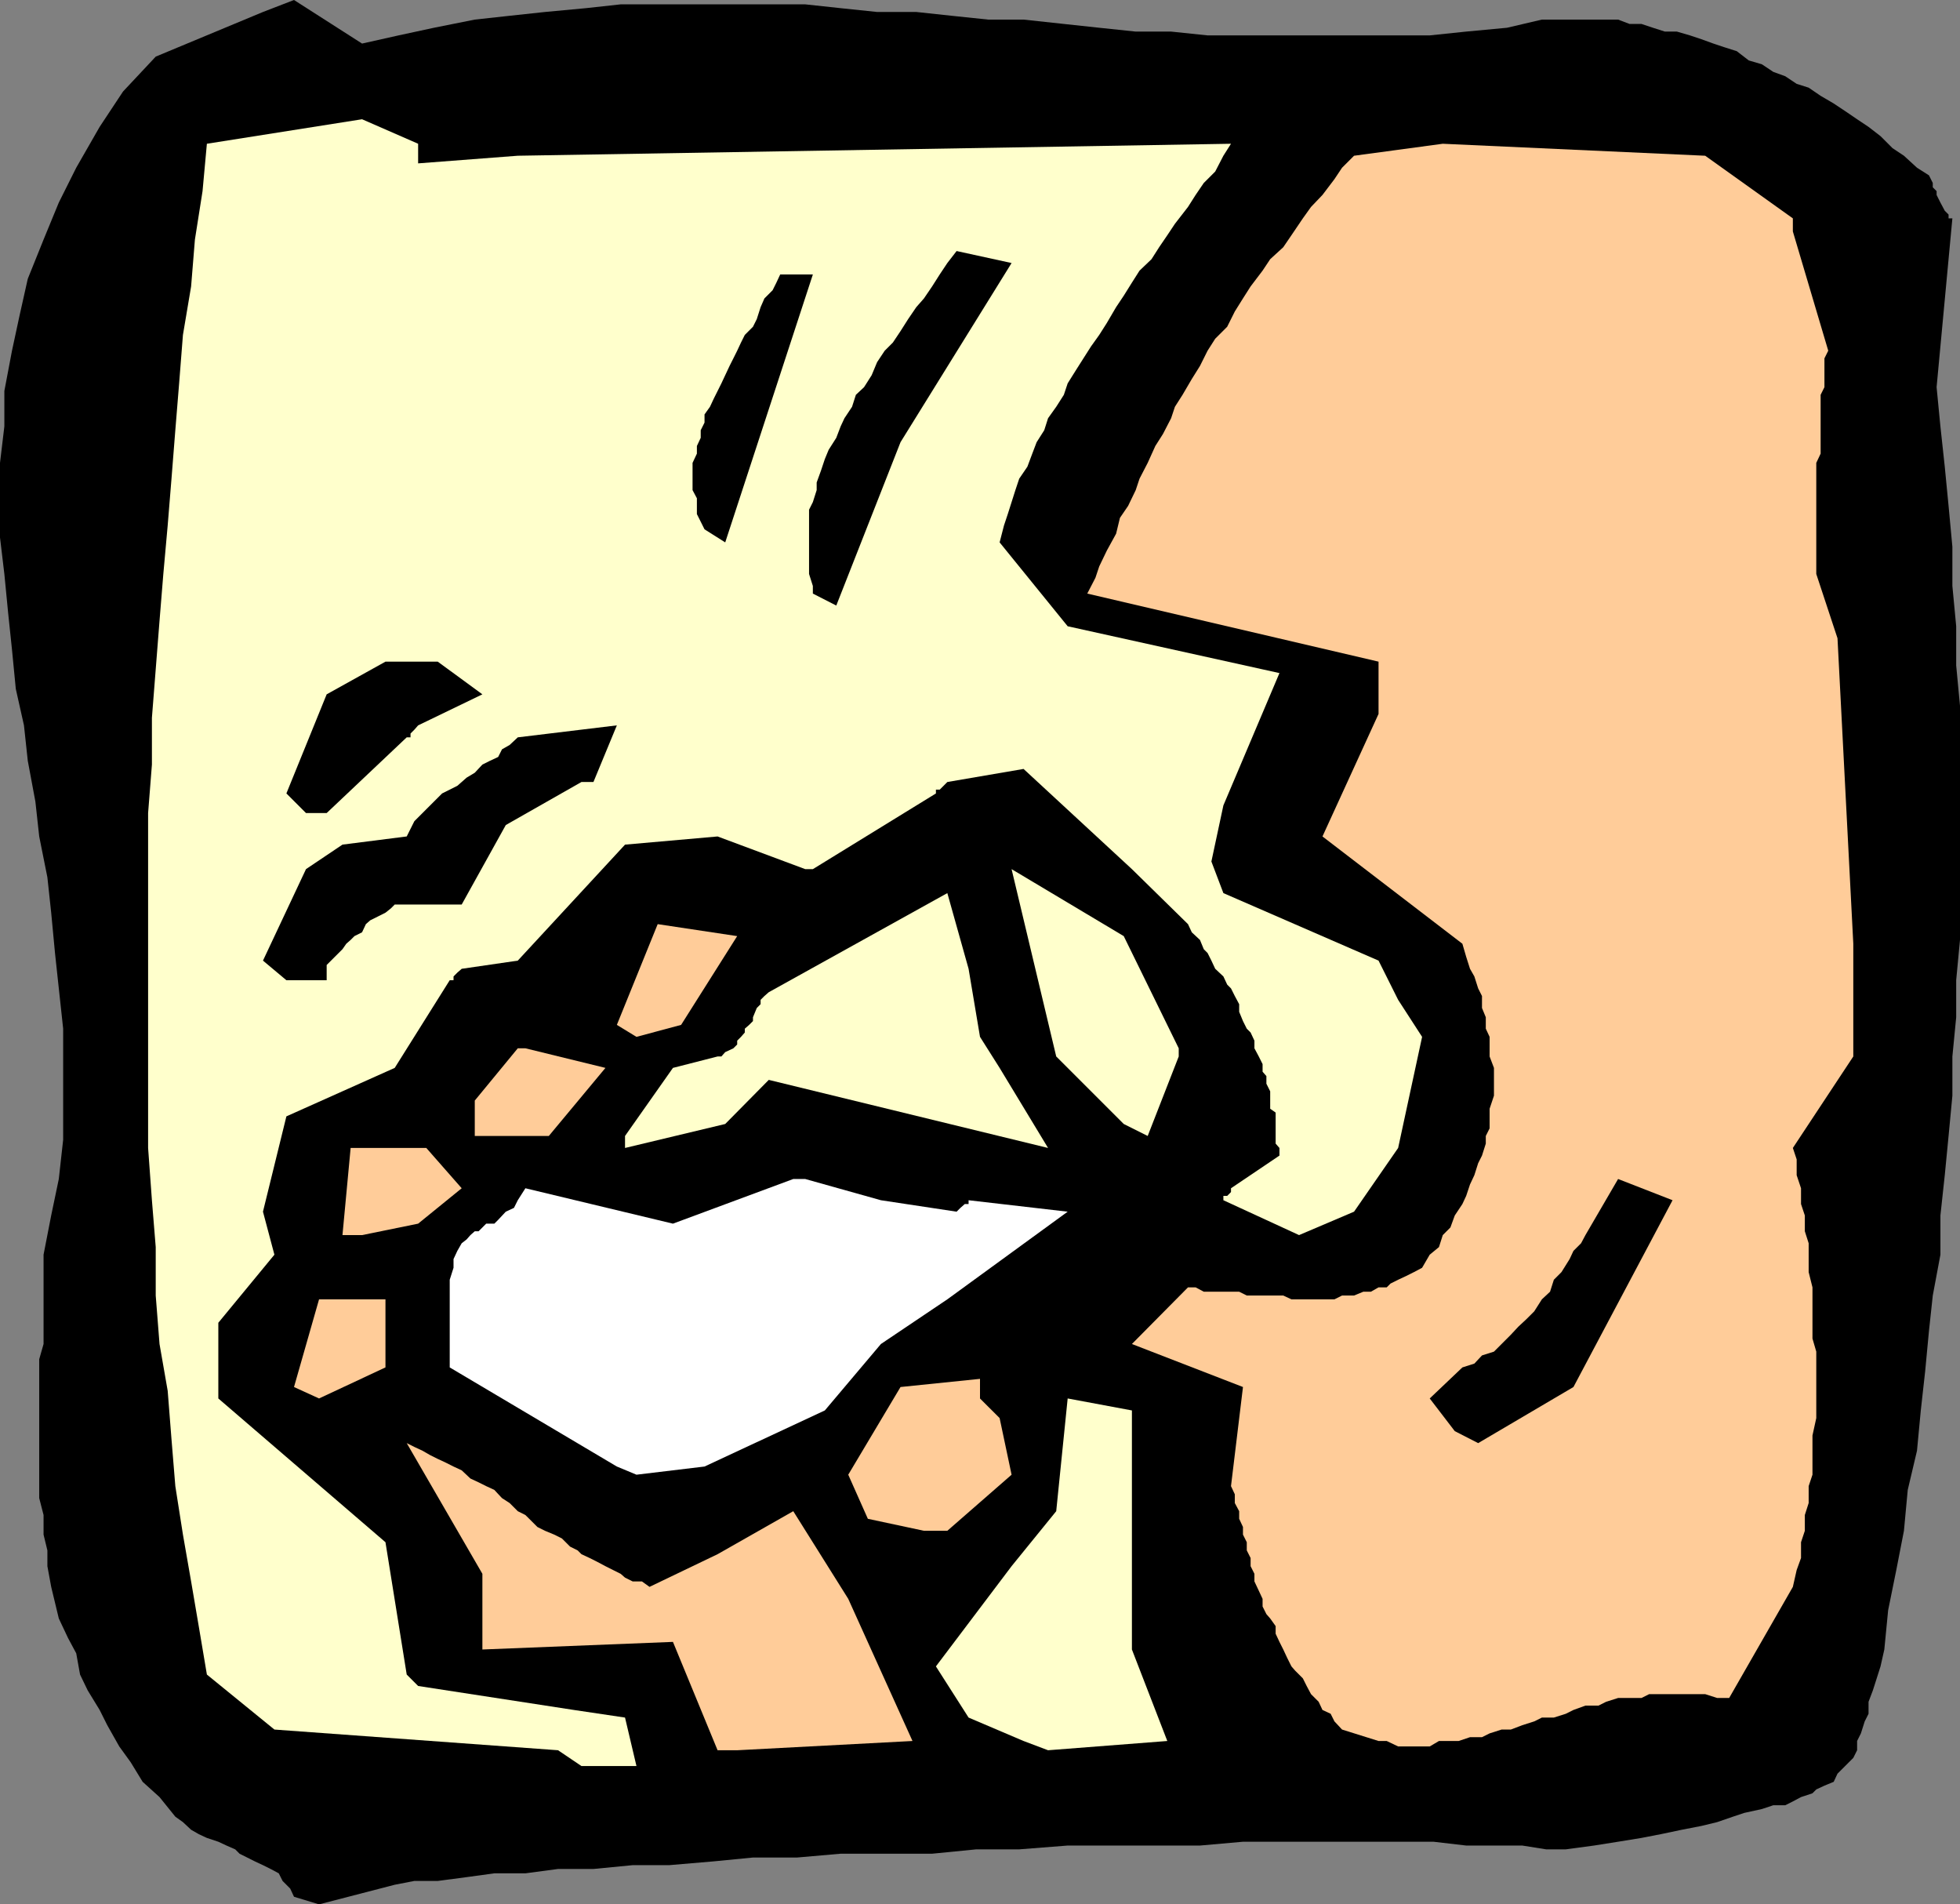
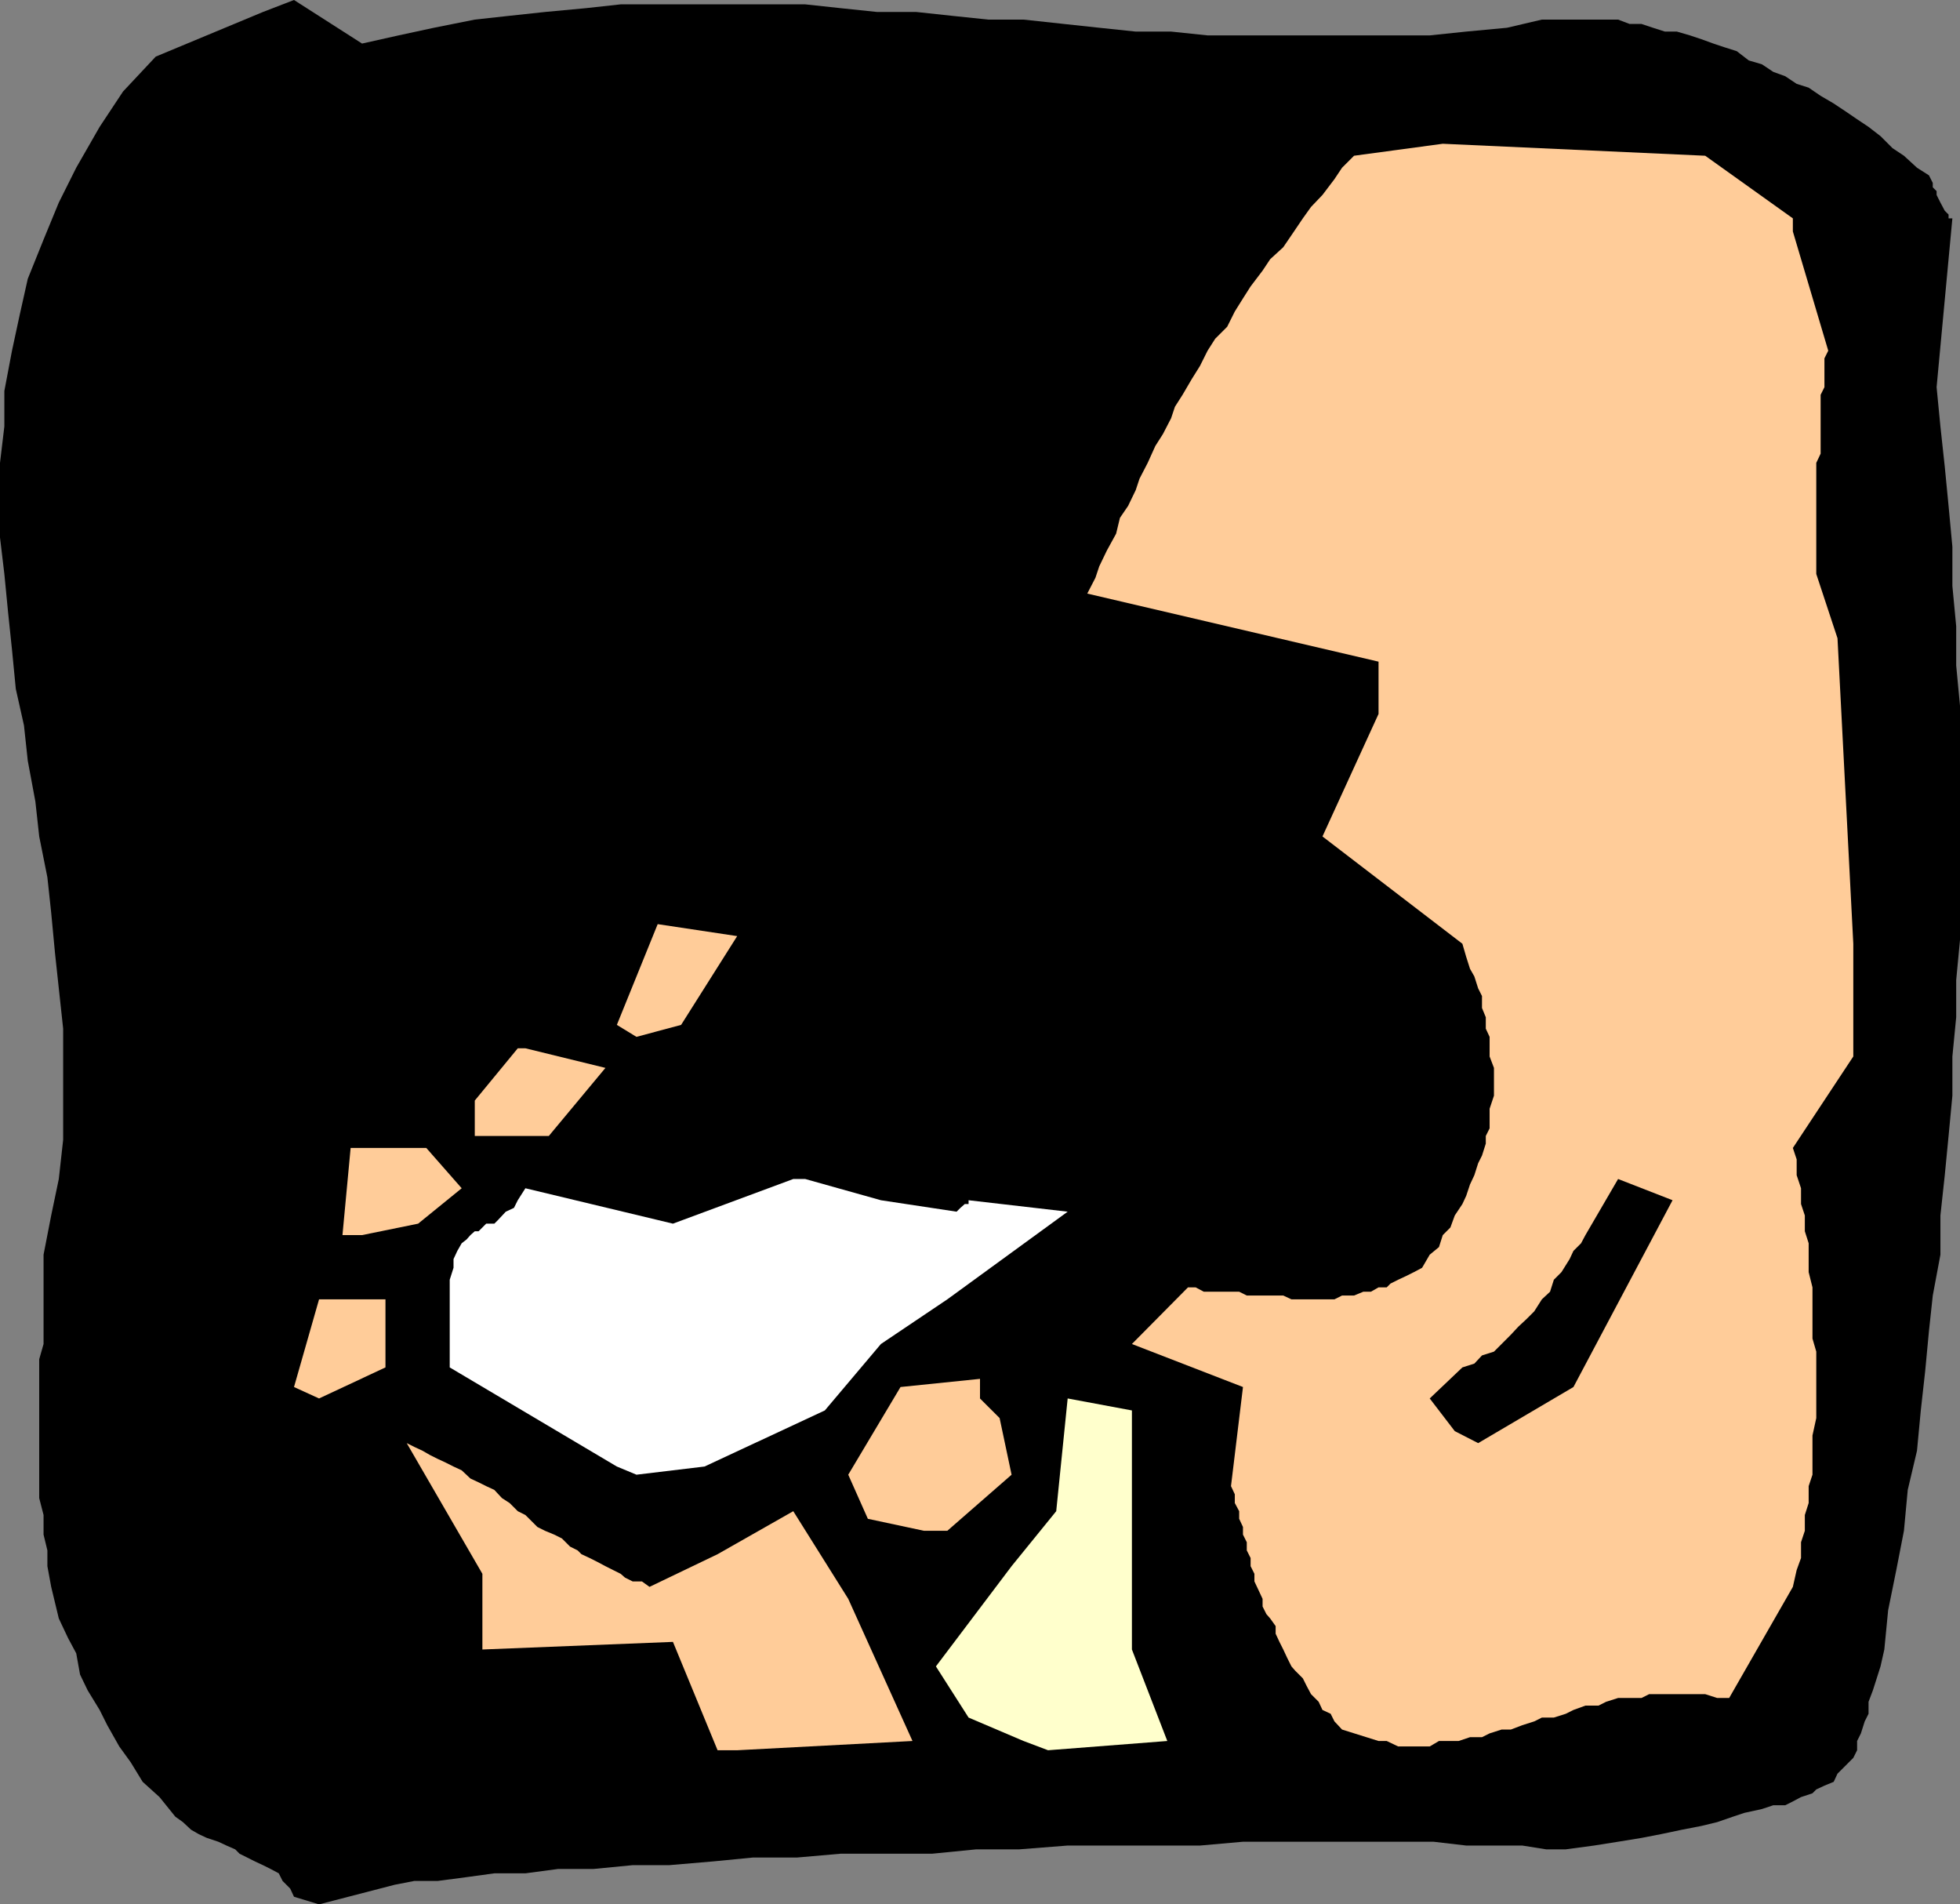
<svg xmlns="http://www.w3.org/2000/svg" width="360" height="349.699">
  <rect width="100%" height="100%" fill="#808080" stroke="none" />
  <path d="m54 348.3-.7-1.5-1.398-1.402-.699-1.398-1.5-.8-1.402-.7-1.5-.7-1.399-.702-1.402-.7-.797-.8-1.601-.7-1.5-.699L38 337.5l-1.5-.7-1.398-.8-1.5-1.402-1.399-1L29.301 330l-3.098-2.8L24 323.597l-2.098-2.899-2.199-3.898-1.402-2.8-2.2-3.602-1.398-2.898-.703-3.902-1.5-2.797-1.7-3.602-.698-2.898-.7-2.903-.699-3.8v-2.899L8 281.801v-3.602l-.797-3.101v-25.5L8 246.8v-16.403l1.402-7.199 1.399-6.699.8-7.2v-20.402l-.8-7.398-.7-6.5-.699-7.402-.699-6.5-1.5-7.5-.703-6.399-1.398-7.5-.7-6.5-1.5-6.699-.699-7.2-.703-6.702-.7-7.2L0 98.7V85l.8-6.7v-6.5l1.403-7.402 1.399-6.5 1.5-6.699L8 44l2.8-6.8 3.2-6.4 4.3-7.5 4.302-6.5 6-6.402L48.3 2.2 54 0l12.5 8 6.703-1.5 6.5-1.402 7.5-1.5 6.399-.7 6.5-.699 7.5-.699L114 .8h33.902l6.5.7 6.7.7h7.199l6.5.698 6.699.7h6.5l7.402.8 6.5.7 6.7.703h6.5l6.699.699h40.8l6.7-.7 7.5-.702 6.402-1.5h14l2.098.8h2.199l2.102.7 2.199.703H308l2.402.699 2.098.7 2.203.8 2.098.7 2.199.698 2.203 1.7 2.399.703 2.101 1.398 2.2.801L330 15.398l2.203.7 2.2 1.5L336.8 19l2.101 1.398 2.2 1.5 2.101 1.403 2.2 1.699 2.199 2.2 2.101 1.398 2.399 2.203 2.199 1.398.699 1.399v.8l.703.7v.703l.7 1.398.8 1.5.7.7v.699h.699l-2.899 31 .7 7.203.8 7.398.7 7.2.699 7.5v7.199L359.3 115v7.2l.699 7.398v43l-.7 7.402v6.8l-.698 7.2v7.2l-.7 7.398-.699 7.203-.8 7.398v7.2l-1.403 7.5-.7 6.5-.698 7.402L352.8 259l-.7 7.398-1.699 7.2-.699 7.5-1.402 7.203-1.5 7.398-.7 7.2-.699 3.101-.699 2.2-.703 2.198-.797 2.102v2.2l-.703 1.398-.7 2.203-.698 1.398v1.7l-.7 1.402-.8.797-1.399 1.402-.703.7-.7 1.5-1.698.698-1.5.7-.7.703-2.101.699-1.5.8-1.399.7h-2.199l-2.101.7-3.2.698-2.101.7-2.899 1-2.902.703-3.598.699-3.8.8-3.602.7-4.297.7-4.402.698-5.2.7H284l-4.398-.7H269.3l-6-.699h-35l-7.899.7h-24.3l-8.899.699H179.3l-8.098.8h-16.8l-8 .7H138.3l-7.2.703-8.199.699h-6.699l-7.203.7h-6.5l-6 .8h-5.7l-5.097.7-5.3.698h-4.301l-3.602.7-13.898 3.601L54 348.301" />
-   <path fill="#ffc" d="m102.5 321.398-52.098-3.8L38 307.5l-1.5-8.902-1.398-8.2-1.5-8.597-1.399-8.903-.703-8.597-.7-8.903-1.5-8.597-.698-8.903V229l-.7-8.602-.699-9.597v-61.5l.7-8.903v-8.597l.699-8.903L29.3 114l.699-8.602.8-8.898.7-8.602.703-8.898.7-8.602.699-8.898 1.5-8.902L35.8 44l1.402-8.902.797-8.7 28.5-4.5 10.3 4.5V30l18.302-1.402 131-2.2-1.399 2.2-1.5 2.902-2.101 2.098-1.5 2.203L218.203 38l-2.402 3.098-1.399 2.101-1.5 2.2-1.402 2.199-2.2 2.101-1.398 2.2-1.5 2.402L205 56.398l-1.7 2.903-1.398 2.199-1.5 2.098L199 65.8l-1.398 2.2-1.5 2.398-.7 2.102L194 74.7l-1.5 2.1-.7 2.2-1.398 2.2-.8 2.1-.899 2.4-1.5 2.198L186.5 90l-1.398 4.398-.7 2.102-.8 3.098 12.5 15.402L235 123.598l-10.297 24.3L222.5 158.2l2.203 5.801 28.5 12.398 3.598 7.2 4.402 6.8-4.402 20.403-8.098 11.699-10.101 4.3-13.899-6.402v-.8h.7l.699-.7v-.699l8.898-6v-1.398l-.7-.801v-5.7l-1-.702v-3.2l-.698-1.398v-1.402l-.7-.797v-1.403l-.699-1.398-.8-1.5v-1.402l-.7-1.5-.703-.7-.7-1.398-.698-1.7v-1.402l-.801-1.5-.7-1.398-.699-.7-.699-1.5-1.5-1.402-.703-1.5-.7-1.398-.698-.7-.7-1.702-1.5-1.399-.699-1.5-10.3-10.101-19.903-18.4-14 2.399-.7.703-.698.699h-.7v.7l-22.601 13.898h-1.399l-16.101-6-17 1.5-19.7 21.3-10.3 1.5-.801.7-.7.703V180h-.698L72.5 196.098 52.602 205 48.3 222.5l2.101 7.898-10.3 12.5v13.903L70.8 283.199l3.902 24.301 2.098 2.098L105.402 314l9.399 1.398 2.101 8.903h-10.101l-4.301-2.903" />
  <path fill="#fc9" d="m131.8 321.398-8.198-19.898-35 1.398V289l-13.899-24 1.399.7 1.5.698L79 267.2l1.402.7 1.5.699 1.399.703 1.5.699 1.601 1.5 1.5.7 1.399.698 1.5.7 1.402 1.5 1.399.902 1.5 1.5 1.398.7.703.698 1.5 1.5 1.399.7 1.699.703 1.402.699 1.5 1.5 1.399.7.699.698 1.5.7 1.402.703 1.5.797 1.399.703L114 289l.8.7 1.403.698h1.7l1.398 1 12.5-6 13.902-7.898 10.098 16.098 11.8 26.101-32.199 1.7h-3.601" />
  <path fill="#ffc" d="m188 319.7-10.098-4.302-6-9.398 13.899-18.402L194 277.5l2.102-20.7 11.8 2.2v43.898l6.5 16.801-21.902 1.7-4.5-1.7" />
  <path fill="#fc9" d="m246.5 317.598-1.398-1.5-.7-1.399-1.5-.699-.699-1.5-1.402-1.402-.801-1.5-.7-1.399-1.398-1.398-.699-.801-.8-1.602-.7-1.5L235 301.5l-.7-1.5v-1.402l-1-1.399-.698-.8-.7-1.399v-1.402l-.699-1.5-.8-1.7V289l-.7-1.402v-1.5l-.703-1.399v-1.5l-.7-1.398v-1.403l-.698-1.5V277.5l-.801-1.5v-1.602l-.7-1.5 2.2-18.199-20.399-7.898 10.301-10.403h1.399l1.5.801h6.5l1.398.7h6.703l1.5.699h7.899l1.398-.7h2.203l1.7-.699h1.398l1.402-.8h1.5l.7-.7L256.8 235l1.5-.7 1.402-.702 1.5-.797 1.399-2.403L264.3 229l.699-2.2 1.402-1.402.801-2.199 1.399-2.101.699-1.5.699-2.098.8-1.7.7-2.202.703-1.399.7-2.199v-1.402l.699-1.399v-3.601l.8-2.399v-5.101l-.8-2.098v-3.602l-.7-1.5v-2.097l-.699-1.703v-2.2l-.703-1.398-.7-2.2-.8-1.402-.7-2.199-.698-2.398-25.7-19.703 10.301-22.5V121.5l-53.5-12.5 1.5-2.902.7-2.098 1.398-2.902L205 98l.703-2.902 1.5-2.2L208.602 90l.699-2.102L210.8 85l1.402-3.102 1.399-2.199 1.5-2.898.699-2.102 1.402-2.199 1.7-2.902 1.5-2.399 1.398-2.8 1.402-2.2 2.2-2.199 1.398-2.8 1.5-2.4 1.402-2.202 2.2-2.899 1.398-2.101 2.402-2.2 1.5-2.199 2.098-3.101L240.8 38l2.101-2.2 2.2-2.902 1.398-2.097 2.203-2.203 16.297-2.2 48.203 2.2 16.098 11.5V42.5l6.5 21.898-.7 1.403v5.297l-.699 1.402v10.8l-.8 1.7v20.398L337.5 117.2l2.902 56.102V194l-11.101 16.8.699 2.098v2.903l.8 2.398v2.899l.7 2.101v2.899l.703 2.203v5.297l.7 2.8v9.403l.699 2.398v12.2l-.7 3.199v7.203l-.699 2.097V276l-.703 2.2v2.898l-.7 2.101v2.899l-.8 2.203-.7 3.097-11.698 20.403h-2.2l-2.199-.703h-10.3l-1.403.703h-4.297L295 312.5l-1.398.7h-2.399L289 314l-1.398.7-2.2.698h-2.199l-1.402.7-2.2.703-2.101.797h-1.7l-2.198.703-1.399.699H270l-2.098.7h-3.601l-1.7 1h-5.8l-2.098-1h-1.5l-6.703-2.102m-76.797-36.5-10.3-2.2-3.602-8.097 9.601-16.102L180 253.2v3.602l1.5 1.5.703.699 1.399 1.398 2.199 10.403L174 281.098h-4.297" />
  <path fill="#fff" d="m113.3 269.3-30.698-18.202V235l.699-2.2v-1.6l.699-1.5.8-1.4.903-.702.7-.797.8-.703h.7l1.398-1.399h1.5L91.5 224l1.402-1.5 1.5-.7.7-1.402L96.5 218.2l27.102 6.5 22.101-8.199h2.2l13.898 3.898 13.902 2.102.7-.7.8-.702h.7v-.7l18.199 2.102L174 238.598l-12.2 8.203L151.5 259l-22.098 10.3-12.5 1.5-3.601-1.5" />
  <path d="m267.203 262.8-4.601-6 6-5.702 2.199-.7 1.402-1.5 2.2-.699 1.398-1.398 1.699-1.703 1.402-1.5 1.5-1.399 1.399-1.398 1.402-2.203 1.5-1.399.7-2.199 1.398-1.402 1.5-2.399.699-1.5 1.402-1.398.801-1.5 6-10.301 10 3.898L289 254.7 271.5 265l-4.297-2.2" />
  <path fill="#fc9" d="m54 254.7 4.602-16.102H70.8v12.5L58.6 256.8l-4.6-2.101m8.902-27.899 1.5-16h13.899l6.5 7.4-8 6.5-10.301 2.1h-3.598" />
-   <path fill="#ffc" d="m114.8 208.598 8.802-12.5L131.8 194h.699l.703-.8 1.5-.7.7-.7v-.702l.699-.7.699-.8v-.7l.8-.699.7-.699v-.7l.699-1.702.703-.7v-.8l.7-.7.8-.699L174 164l3.902 13.898 2.098 12.5 3.602 5.7L192.5 210.8l-51.297-12.5-8 8.097-18.402 4.403v-2.203" />
  <path fill="#fc9" d="M87.203 208.598v-6.5l7.899-9.598H96.5l14.703 3.598-10.402 12.5H87.203" />
-   <path fill="#ffc" d="M206.402 206.398 194 194l-8.2-34.402 20.602 12.3L216.5 192.5v1.5l-5.7 14.598-4.398-2.2" />
  <path fill="#fc9" d="m113.3 188.2 7.5-18.5 14.602 2.198-10.3 16.301-8.2 2.2-3.601-2.2" />
  <path d="m52.602 180-4.301-3.602 7.902-16.8 6.7-4.5 11.8-1.5 1.399-2.797 1.5-1.5.699-.703 1.402-1.399 1.5-1.5L84 144.301l1.703-1.5 1.5-.903 1.399-1.5L90 139.7l1.5-.699.703-1.402 1.399-.797 1.5-1.403L113.3 133.2l-4.3 10.398h-2.2L92.903 151.5l-8.101 14.598H72.5l-.7.703-1 .797-1.398.703L68 169l-.797.7-.703 1.5-1.398.698-.7.7-.8.703-.7 1-.699.699-.703.7-1.5 1.5v2.8h-7.398m3.601-30.7-3.601-3.6L60 127.5l10.8-6h9.602l8.2 6-11.801 5.7-.7.8-.699.7v.698h-.699L60 149.301h-3.797M149.3 109v-1.402l-.698-2.2v-11.8l.699-1.399L150 90v-1.402l.8-2.2.7-2.097.703-1.703 1.399-2.2.8-2.097.7-1.5 1.398-2.102.703-2.199 1.5-1.402 1.399-2.2 1-2.398 1.398-2.102 1.5-1.5 1.402-2.097 1.399-2.203 1.5-2.2 1.402-1.597 1.5-2.203 1.399-2.2L174 48.301l1.703-2.203 10.098 2.203-20.399 32.898-11.8 30L149.3 109m-19.898-11.8-.699-1.4-.703-1.402V91.5l-.797-1.5v-5l.797-1.7v-1.402l.703-1.5V79l.7-1.402v-1.5l1-1.399.699-1.5.699-1.398.699-1.403.703-1.5L134 67.2l.703-1.398.7-1.403.699-1.5.699-1.398 1.5-1.5.699-1.402.703-2.2.7-1.597 1.5-1.5.699-1.403.699-1.5h6l-16.098 49.2-3.8-2.399" />
</svg>